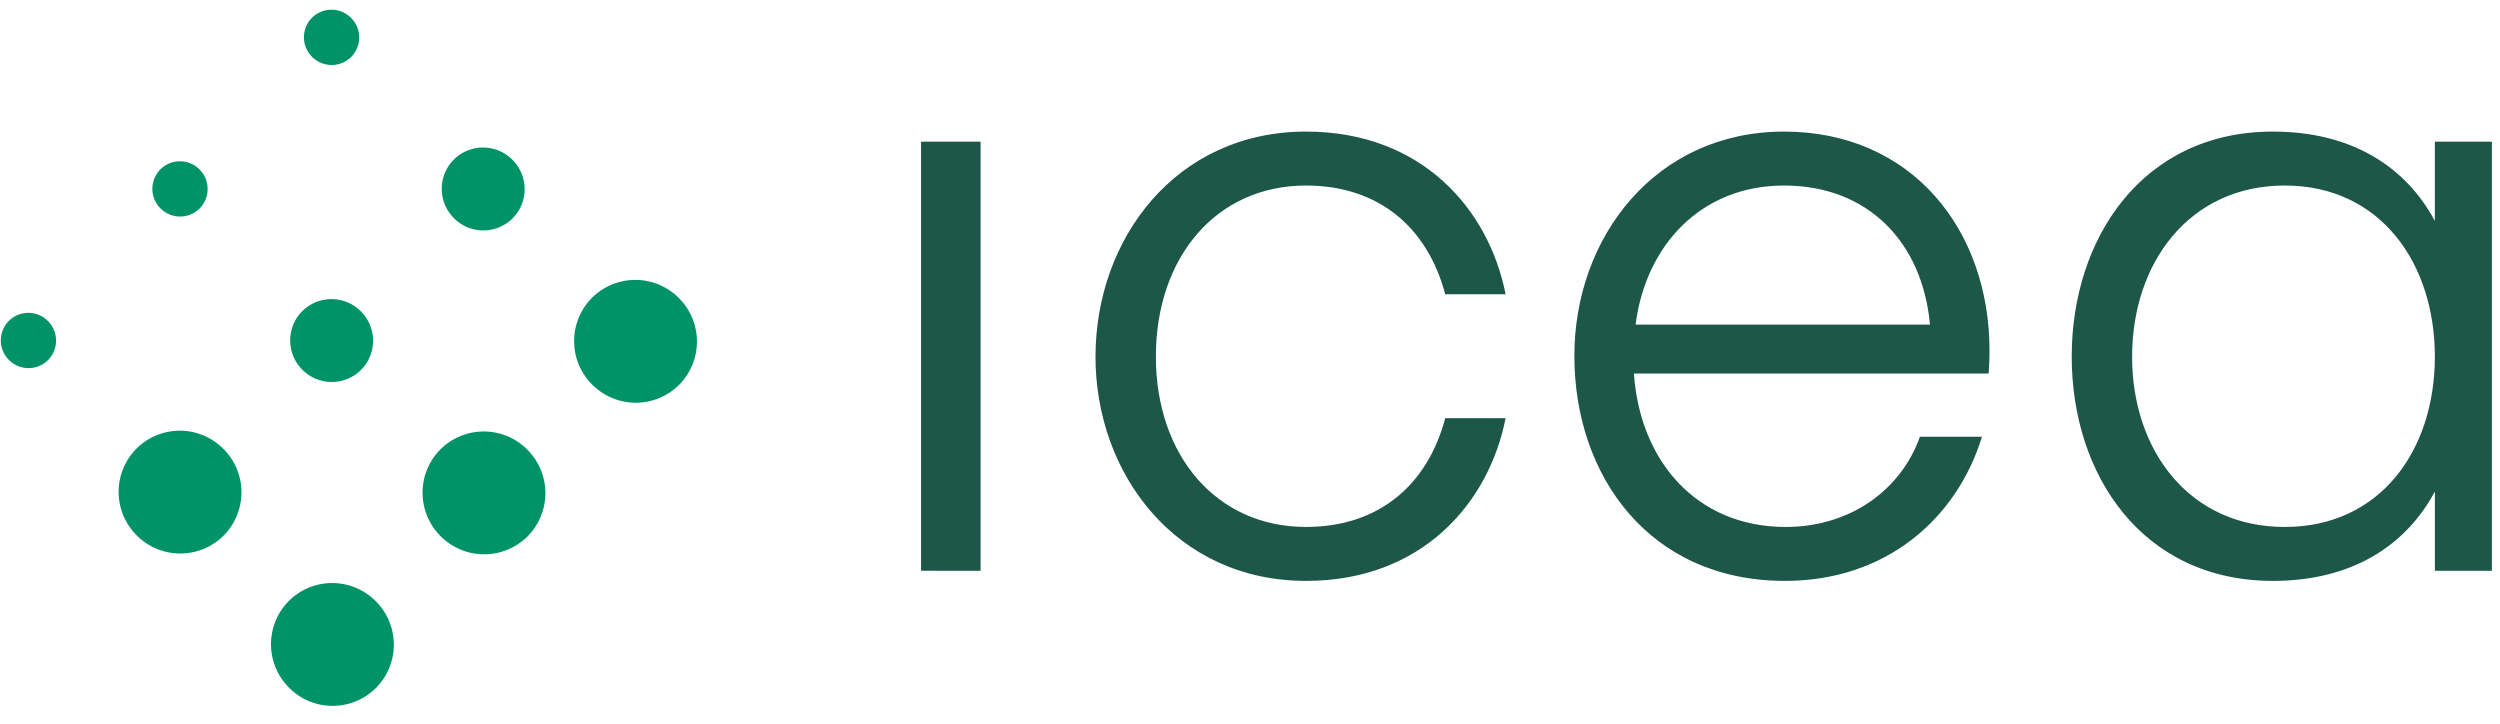
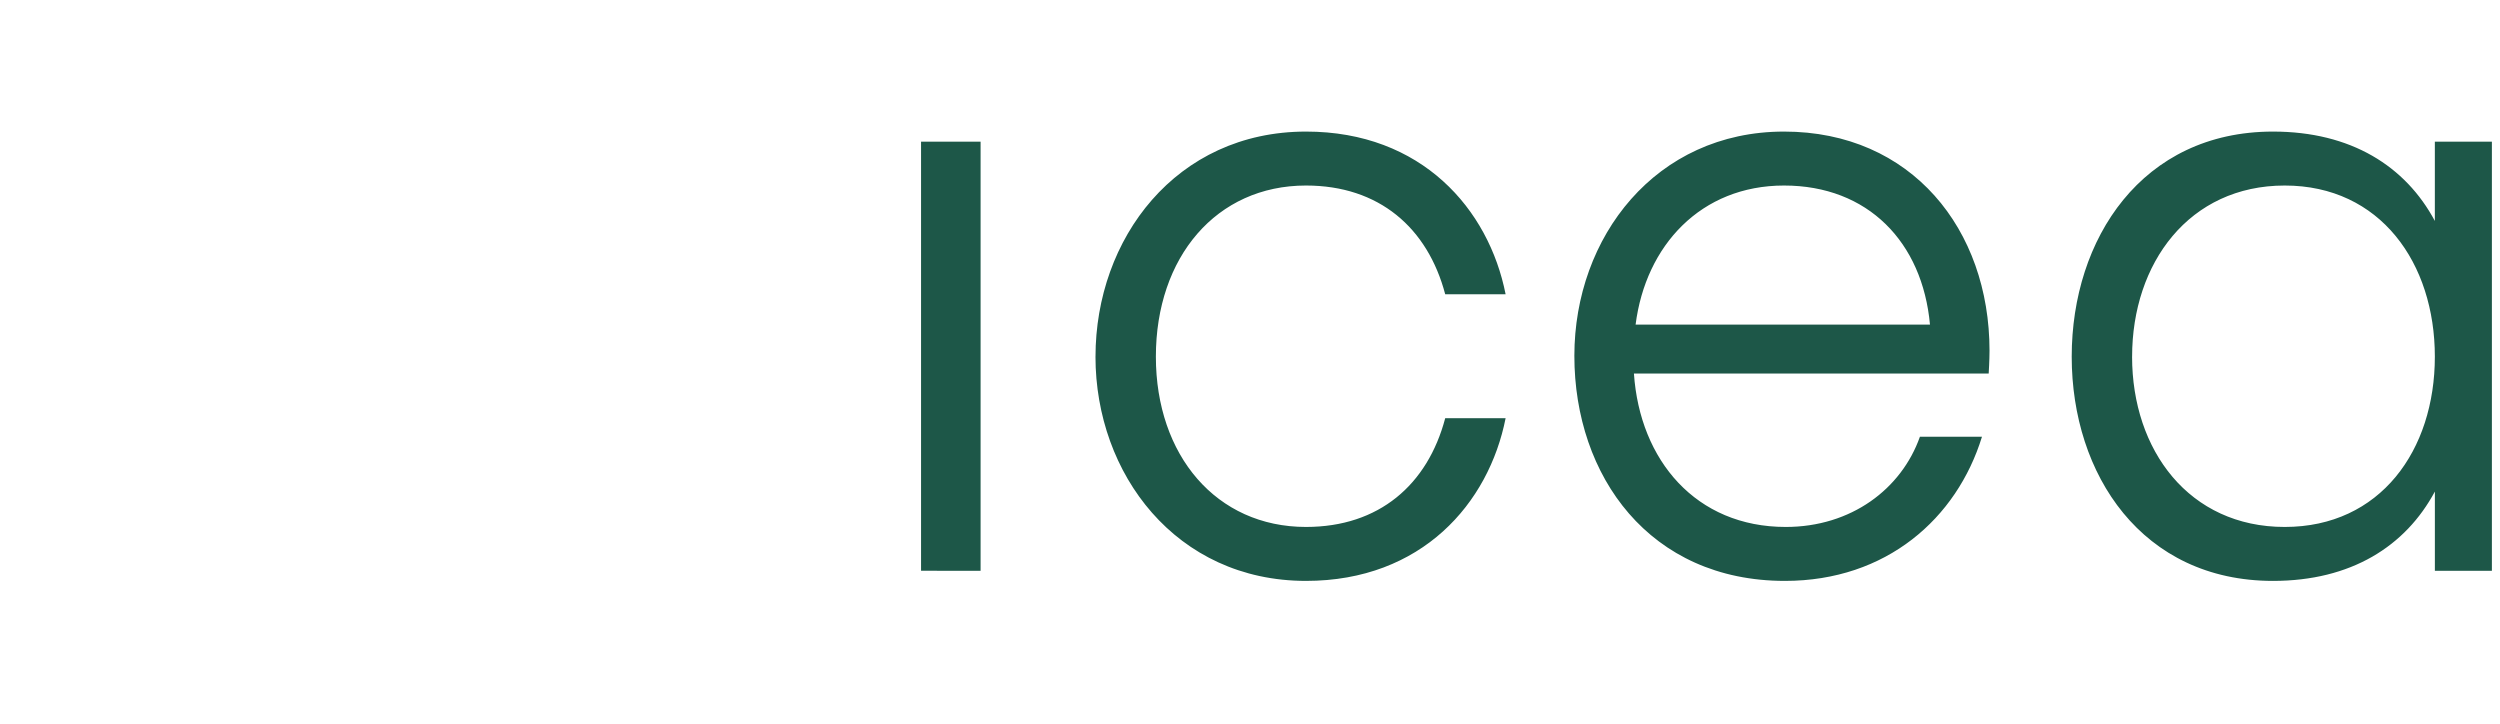
<svg xmlns="http://www.w3.org/2000/svg" width="114" height="33" viewBox="0 0 114 33">
  <g fill="none" fill-rule="evenodd">
    <path fill="#1D5748" fill-rule="nonzero" d="M42 26.028V6.46h2.715v19.567H42zm7.955-9.764C49.955 10.882 53.626 6 59.554 6c5.277 0 8.337 3.537 9.102 7.42h-2.754c-.803-3.038-3.021-4.96-6.348-4.96-4.092 0-6.846 3.268-6.846 7.804 0 4.497 2.754 7.765 6.846 7.765 3.327 0 5.545-1.922 6.348-4.96h2.754c-.765 3.883-3.825 7.42-9.102 7.42-5.928 0-9.6-4.882-9.6-10.225zm40.729.769H74.507c.268 3.959 2.83 6.996 6.922 6.996 2.983 0 5.277-1.73 6.119-4.113h2.83c-1.148 3.728-4.36 6.573-8.987 6.573-6.158 0-9.6-4.767-9.6-10.264 0-5.42 3.71-10.225 9.561-10.225 5.813 0 9.37 4.46 9.37 9.995 0 .423-.038 1.038-.038 1.038zM81.352 8.46c-3.786 0-6.31 2.73-6.769 6.343h13.424c-.344-3.767-2.83-6.343-6.655-6.343zm32.278-1.999v19.567h-2.6v-3.614c-1.34 2.499-3.825 4.075-7.382 4.075-5.966 0-9.178-4.844-9.178-10.225C94.47 10.882 97.682 6 103.648 6c3.557 0 6.043 1.576 7.381 4.075V6.46h2.6zm-16.407 9.803c0 4.267 2.6 7.765 6.96 7.765 4.36 0 6.846-3.498 6.846-7.765 0-4.267-2.486-7.804-6.845-7.804-4.36 0-6.96 3.537-6.96 7.804z" />
-     <path fill="#009368" d="M13.173 27.402a2.8 2.8 0 0 1 3.96.01 2.8 2.8 0 0 1 .01 3.96 2.8 2.8 0 0 1-3.96-.01 2.8 2.8 0 0 1-.01-3.96zm6.911-6.911a2.8 2.8 0 0 1 3.96.01 2.8 2.8 0 0 1 .01 3.96 2.8 2.8 0 0 1-3.96-.01 2.8 2.8 0 0 1-.01-3.96zm6.911-6.912a2.8 2.8 0 0 1 3.96.01 2.8 2.8 0 0 1 .01 3.96 2.8 2.8 0 0 1-3.96-.01 2.8 2.8 0 0 1-.01-3.96zm-20.77 6.876a2.8 2.8 0 0 1 3.96.01 2.8 2.8 0 0 1 .01 3.96 2.8 2.8 0 0 1-3.96-.01 2.8 2.8 0 0 1-.01-3.96zm7.557-6.266a1.89 1.89 0 0 1 2.673.007c.74.74.743 1.936.007 2.672a1.89 1.89 0 0 1-2.673-.007 1.89 1.89 0 0 1-.007-2.672zm6.911-6.911a1.89 1.89 0 0 1 2.673.006c.74.74.743 1.937.007 2.673A1.89 1.89 0 0 1 20.7 9.95a1.89 1.89 0 0 1-.007-2.672zM.403 14.633a1.26 1.26 0 0 1 1.782.005 1.26 1.26 0 0 1 .005 1.781 1.26 1.26 0 0 1-1.782-.004 1.26 1.26 0 0 1-.004-1.782zm6.912-6.911a1.26 1.26 0 0 1 1.782.004A1.26 1.26 0 0 1 9.1 9.508a1.26 1.26 0 0 1-1.781-.005 1.26 1.26 0 0 1-.005-1.781zM14.226.81a1.26 1.26 0 0 1 1.782.005 1.26 1.26 0 0 1 .005 1.782 1.26 1.26 0 0 1-1.782-.005A1.26 1.26 0 0 1 14.226.81z" />
  </g>
</svg>